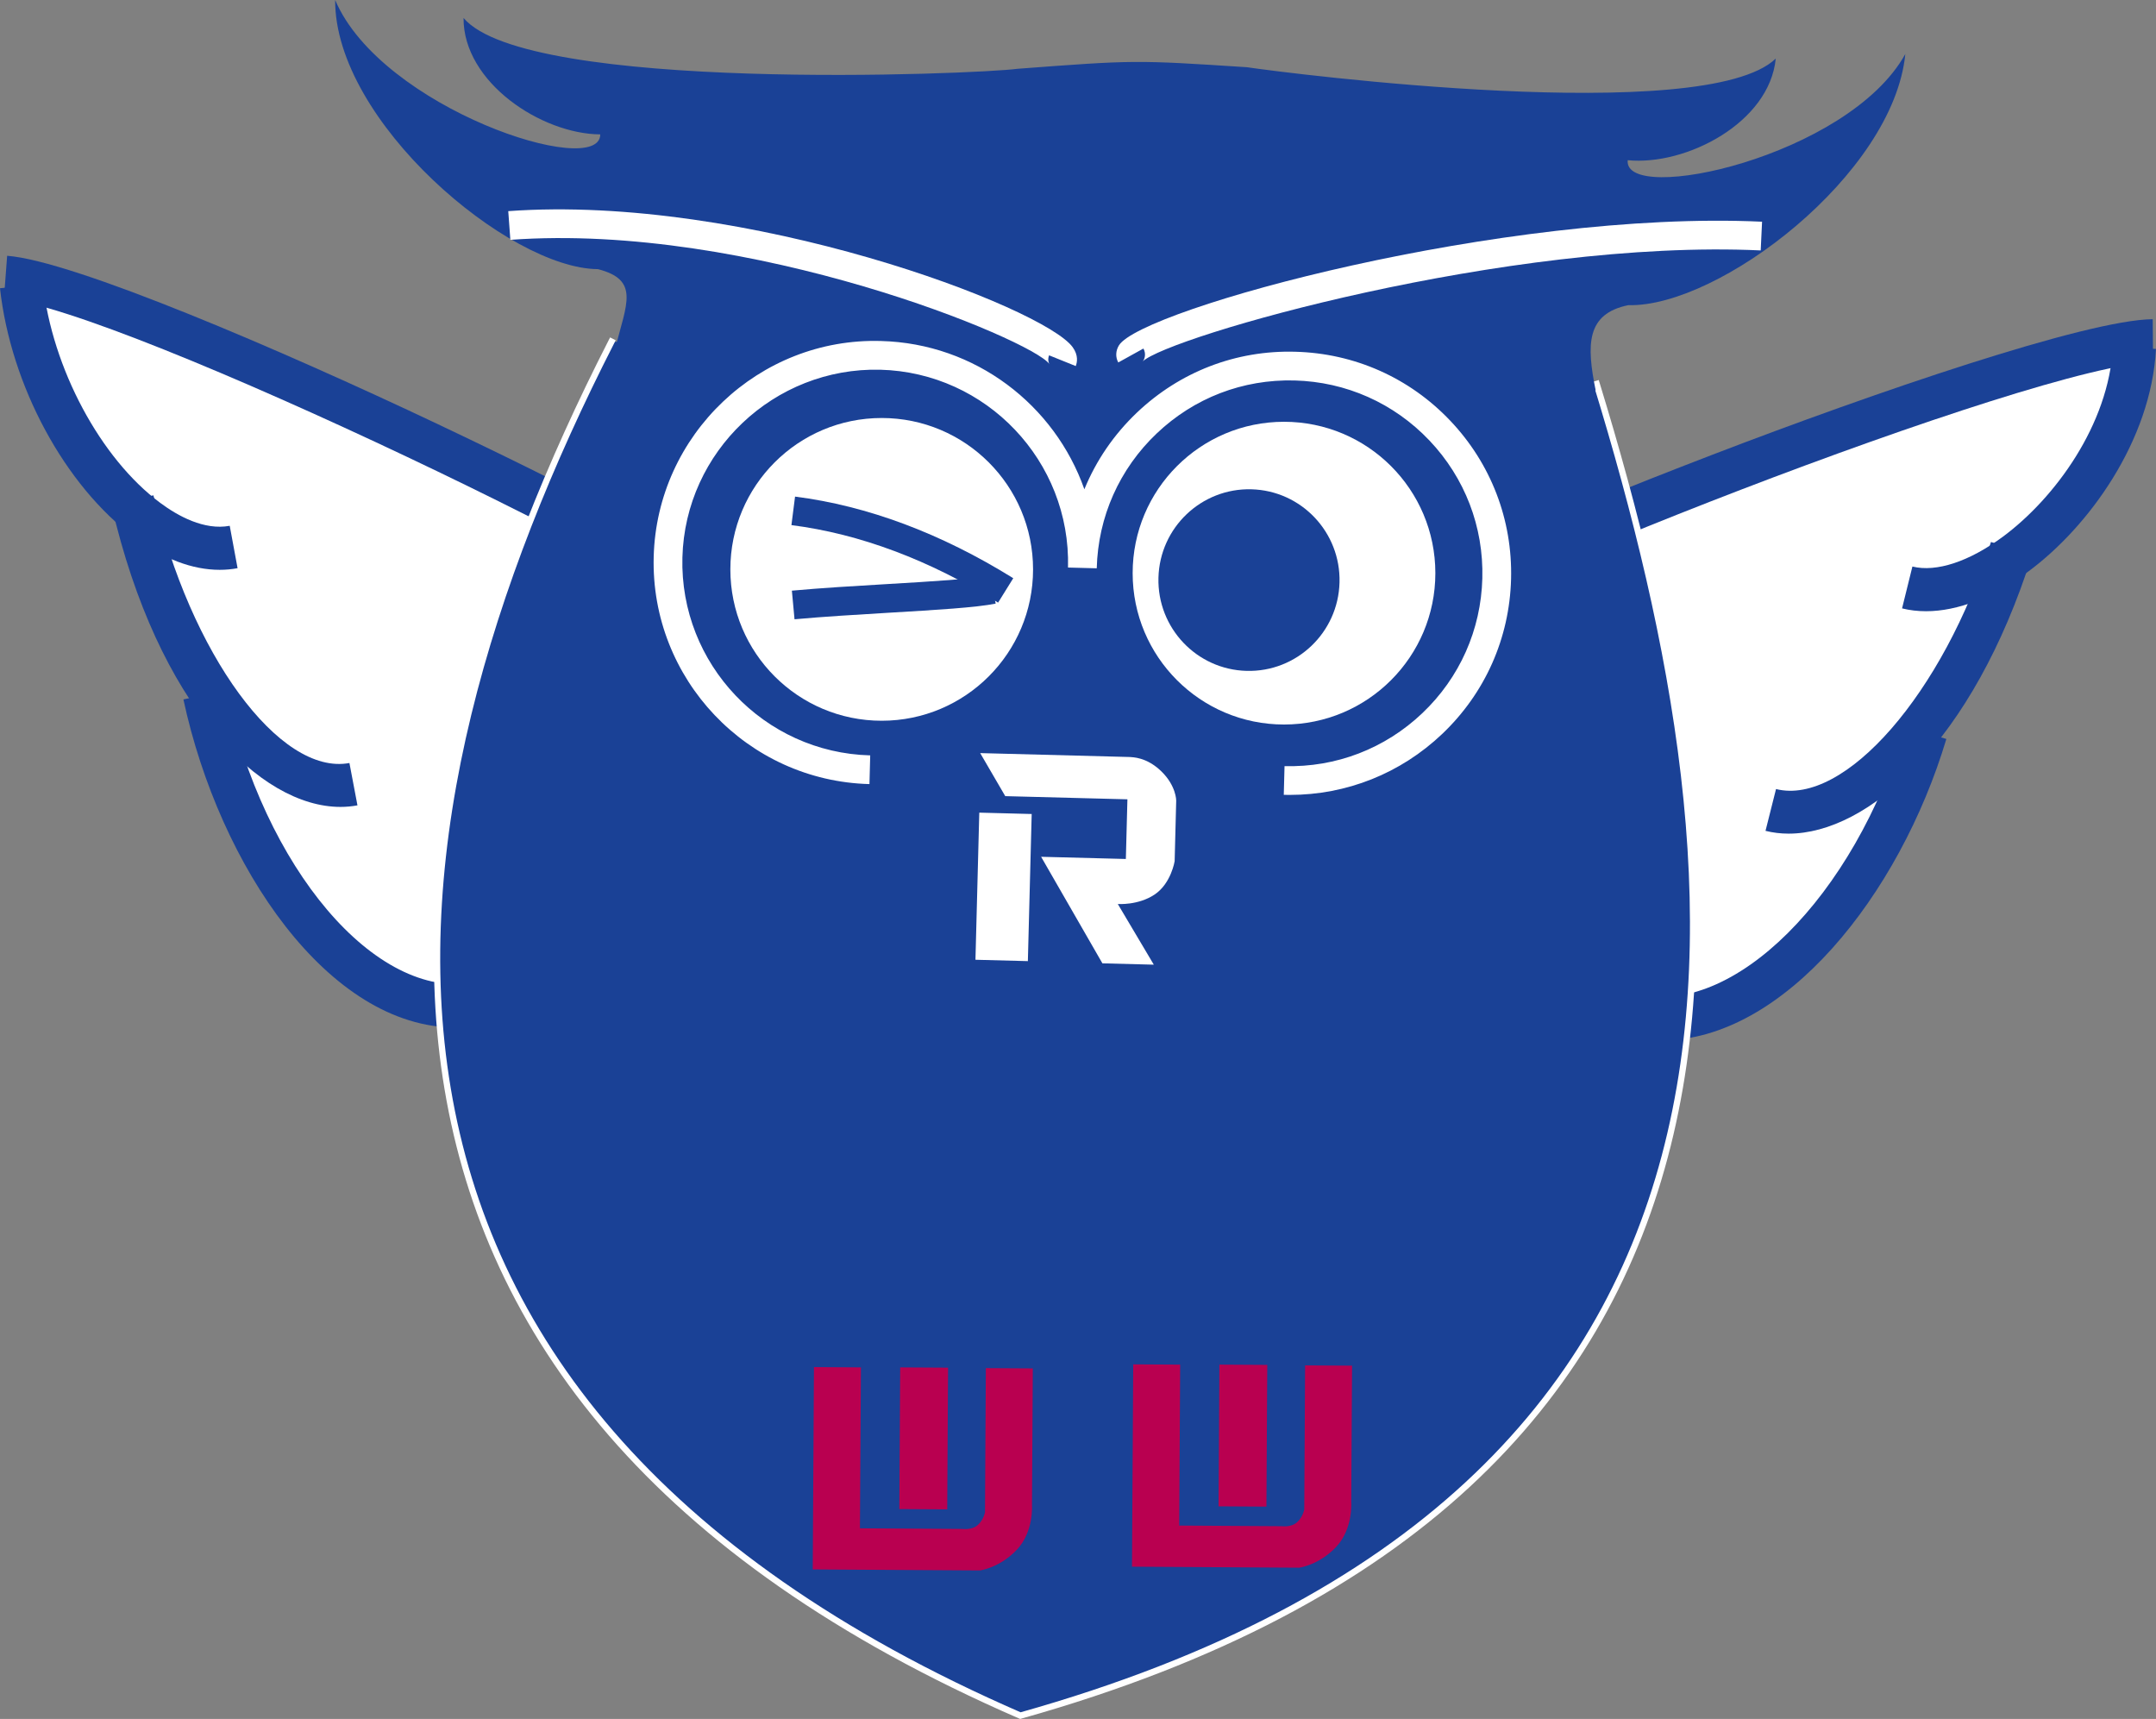
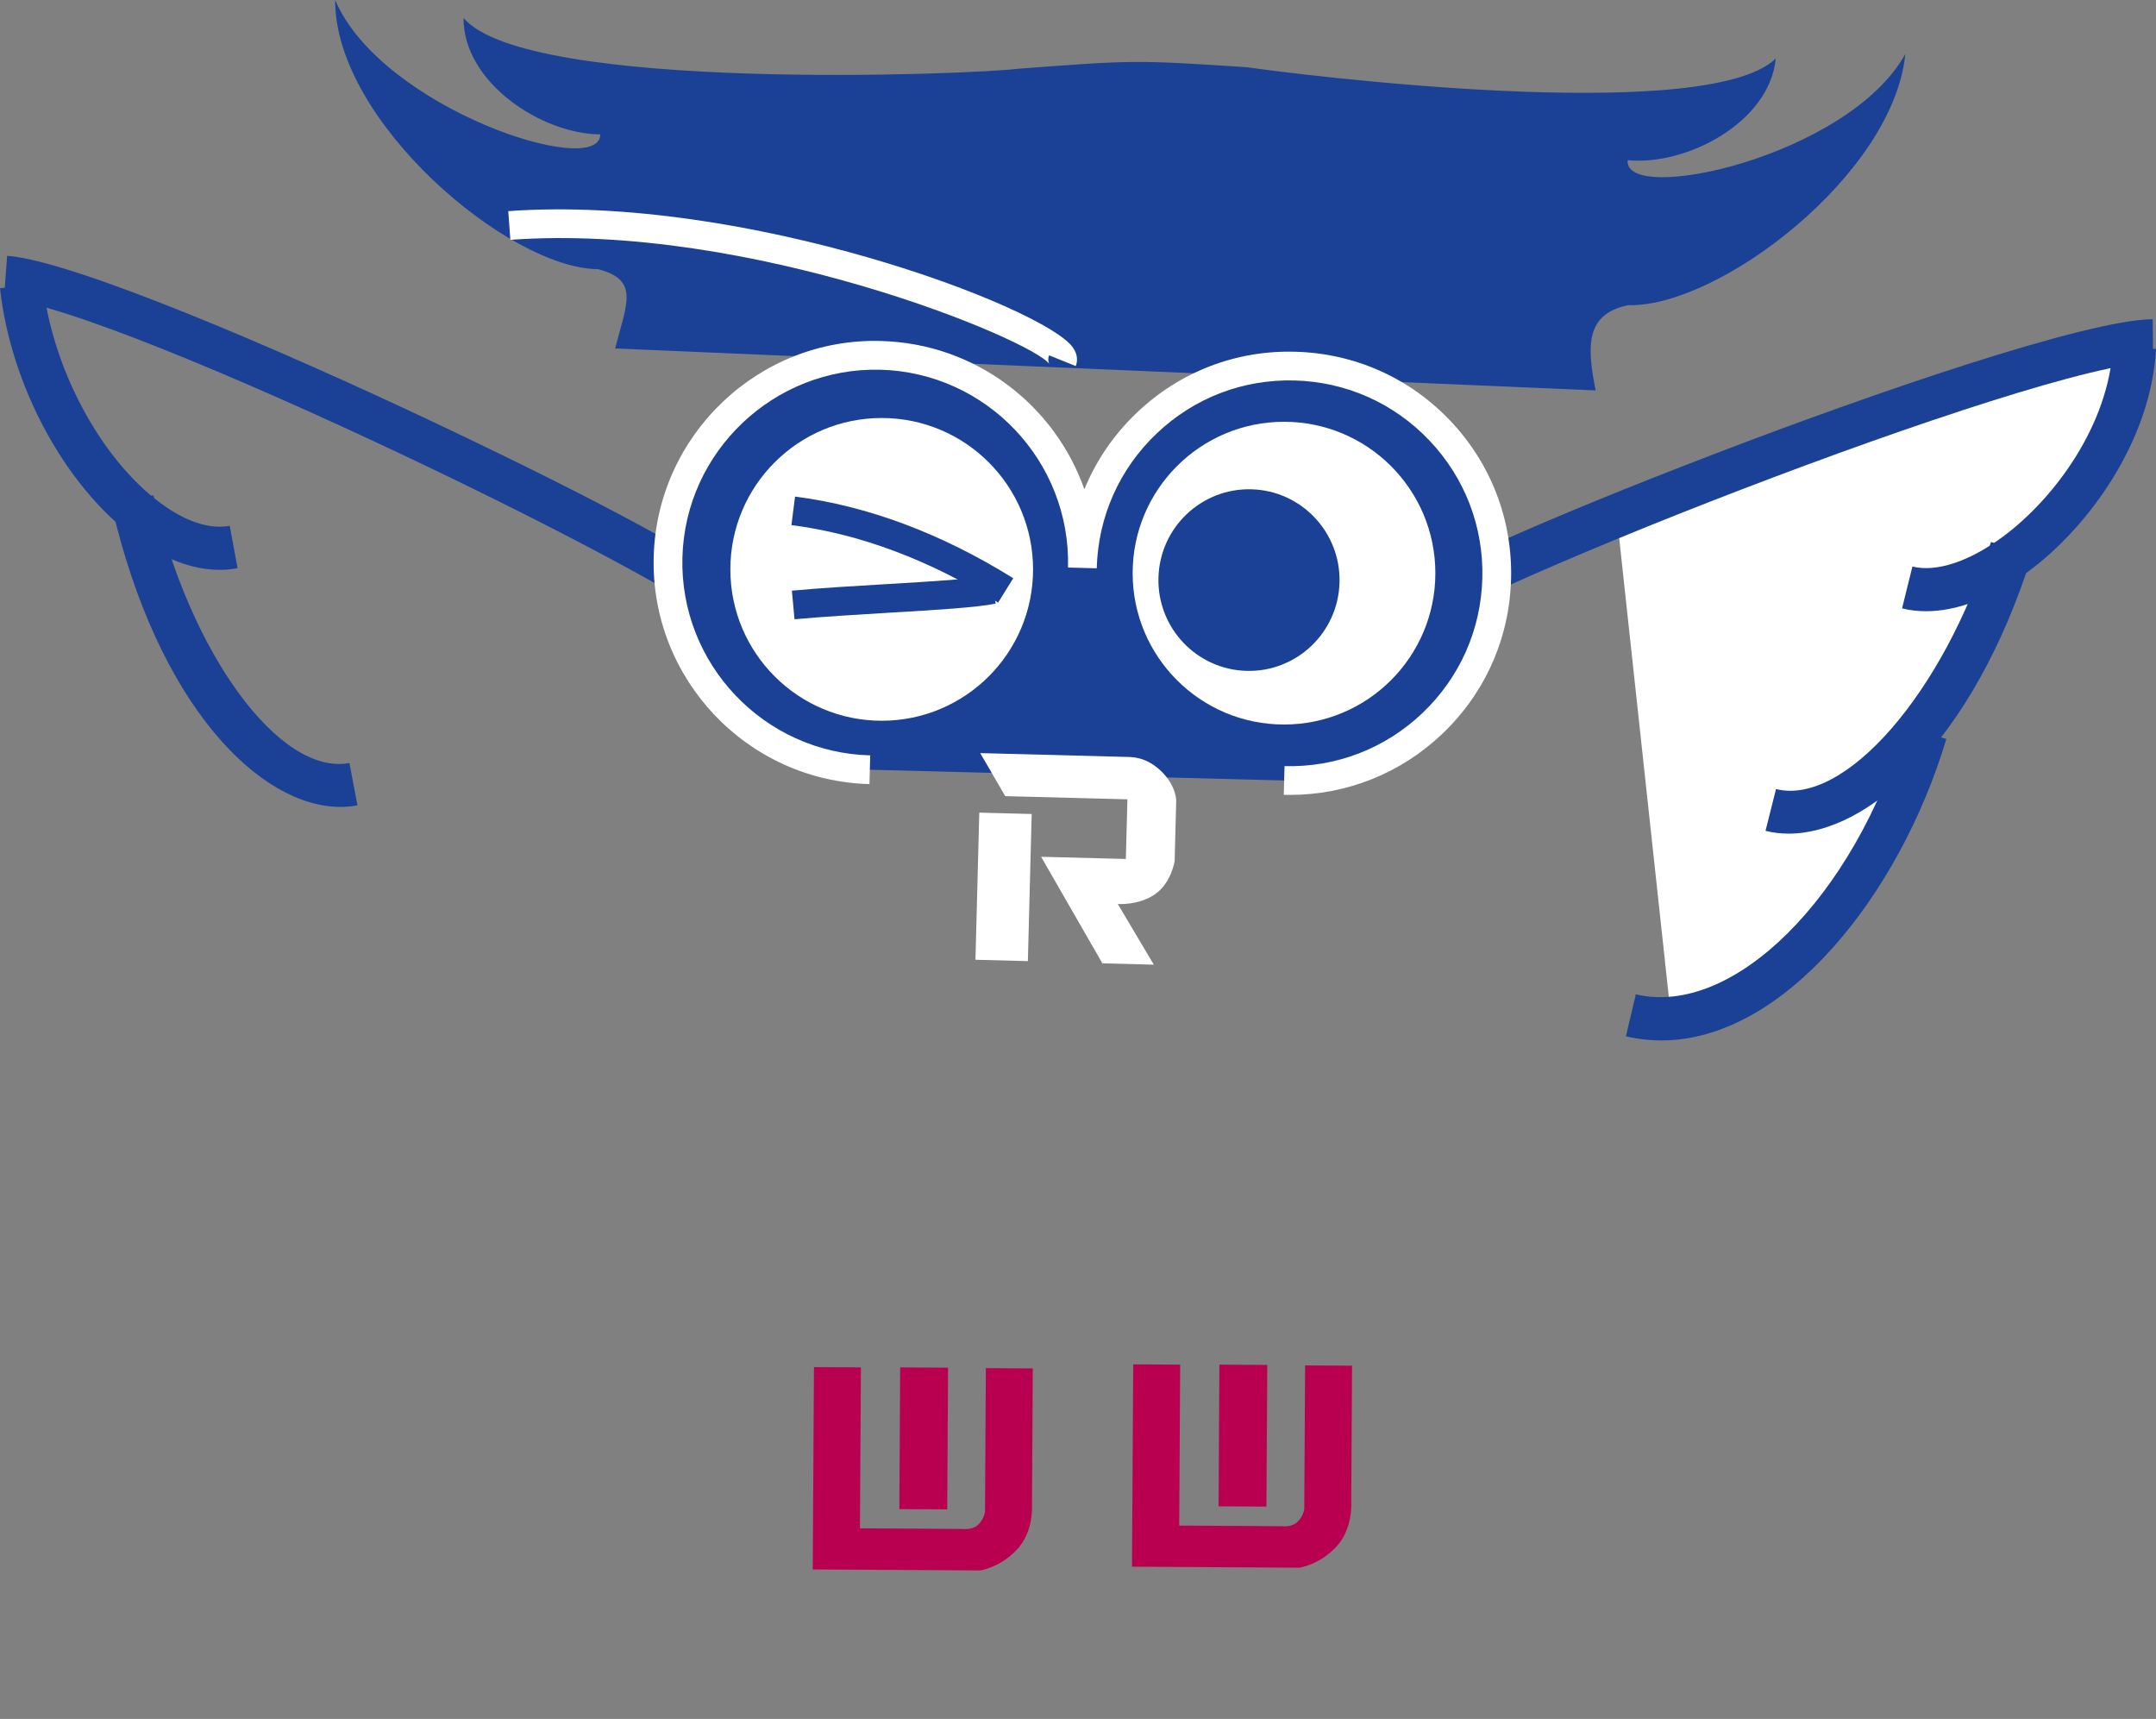
<svg xmlns="http://www.w3.org/2000/svg" version="1.0" x="0px" y="0px" width="85.684px" height="68.305px" viewBox="0 0 85.684 68.305" style="enable-background:new 0 0 85.684 68.305;" xml:space="preserve">
  <rect x="0" y="0" width="85.684" height="68.305" fill="#808080" stroke="none" />
  <style type="text/css">
	.ドロップシャドウ{fill:none;}
	.角を丸くする_x0020_2_x0020_pt{fill:#FFFFFF;stroke:#231815;stroke-miterlimit:10;}
	.ライブ反射_x0020_X{fill:none;}
	.ベベルソフト{fill:url(#SVGID_1_);}
	.夕暮れ{fill:#FFFFFF;}
	.木の葉_GS{fill:#FFE100;}
	.ポンパドール_GS{fill-rule:evenodd;clip-rule:evenodd;fill:#4CACE2;}
	.st0{fill:#FFFFFF;}
	.st1{fill:#1A4196;}
	.st2{fill:#1A4196;stroke:#FFFFFF;stroke-width:0.25;stroke-linecap:square;stroke-miterlimit:10;}
	.st3{fill:#B90050;}
</style>
  <linearGradient id="SVGID_1_" gradientUnits="userSpaceOnUse" x1="-254.682" y1="-386.403" x2="-253.975" y2="-385.696">
    <stop offset="0" style="stop-color:#E6E7EA" />
    <stop offset="0.175" style="stop-color:#E2E3E6" />
    <stop offset="0.354" style="stop-color:#D6D7DA" />
    <stop offset="0.535" style="stop-color:#C1C4C5" />
    <stop offset="0.717" style="stop-color:#A4A8A8" />
    <stop offset="0.899" style="stop-color:#808584" />
    <stop offset="1" style="stop-color:#686E6C" />
  </linearGradient>
  <g id="レイヤー_3">
    <path class="st0" d="M64.246,20.422l2.165,20.01c0,0,6.649-0.34,9.526-10.794c0,0,2.567-3.402,3.588-7.206   c0,0,5.134-3.619,5.134-8.856C84.658,13.576,76.03,15.558,64.246,20.422z" />
-     <path class="st0" d="M21.859,20.051l-3.758,20.041c0,0-7.635-1.236-9.607-11.897c0,0-2.267-3.609-2.958-7.487   c0,0-4.806-4.045-4.357-9.263C1.18,11.445,10.535,14.197,21.859,20.051z" />
  </g>
  <g id="レイヤー_1">
    <g>
      <g>
        <g>
          <path class="st1" d="M55.209,25.829c0,0,0.07-0.091,0.085-0.258l-1.706-0.153c0.05-0.555,0.166-1.855,14.46-7.346      c6.431-2.47,14.874-5.364,17.505-5.388l0.016,1.713C81.007,14.44,56.62,24.024,55.209,25.829L55.209,25.829z" />
          <path class="st1" d="M66.029,41.343c-0.469,0-0.939-0.053-1.412-0.165l0.395-1.667c3.867,0.916,8.668-3.857,10.7-10.639      l1.64,0.492C75.492,35.572,70.9,41.343,66.029,41.343z" />
          <path class="st1" d="M71.086,33.126c-0.319,0-0.626-0.037-0.921-0.111l0.418-1.661c2.728,0.684,6.647-3.808,8.543-9.817      l1.634,0.515C78.41,29.498,74.233,33.126,71.086,33.126z" />
          <path class="st1" d="M76.544,24.288c-0.329,0-0.647-0.037-0.952-0.113l0.411-1.663c0.952,0.236,2.262-0.198,3.601-1.189      c2.056-1.524,4.205-4.448,4.368-7.547l1.711,0.09c-0.193,3.656-2.681,7.07-5.06,8.833      C79.217,23.743,77.802,24.288,76.544,24.288z" />
        </g>
        <g>
          <path class="st1" d="M29.652,25.605C28.384,23.659,4.724,12.216,0.156,11.872l0.128-1.708      c2.627,0.197,10.857,3.725,17.107,6.686c13.885,6.579,13.904,7.909,13.913,8.477l-1.713,0.025      C29.593,25.512,29.651,25.603,29.652,25.605L29.652,25.605z" />
-           <path class="st1" d="M18.105,40.83c-5.036,0-9.381-6.375-10.816-13.037l1.675-0.361c1.528,7.092,5.961,12.306,9.881,11.62      l0.294,1.687C18.792,40.801,18.446,40.83,18.105,40.83z" />
          <path class="st1" d="M13.53,32.064c-3.189,0-7.258-3.994-9.101-11.997l1.669-0.384c1.448,6.29,5.016,11.157,7.789,10.636      l0.319,1.683C13.986,32.043,13.76,32.064,13.53,32.064z" />
          <path class="st1" d="M8.731,22.643c-1.086,0-2.241-0.436-3.382-1.284C2.576,19.301,0.427,15.32,0,11.454l1.703-0.188      c0.372,3.369,2.291,6.954,4.667,8.718c0.699,0.519,1.745,1.098,2.76,0.91l0.312,1.684C9.209,22.622,8.972,22.643,8.731,22.643z" />
        </g>
      </g>
-       <path class="st2" d="M24.301,13.576C14.546,32.674,11.279,55.45,40.552,68.173c31.564-8.87,29.091-32.734,22.902-52.916" />
      <path class="st1" d="M24.447,13.847c0.46-1.793,0.977-2.722-0.682-3.152C20.214,10.675,13.293,4.815,13.32,0    c1.832,4.31,10.526,7.148,10.536,5.34c-2.329-0.013-5.448-2.061-5.434-4.626c2.513,2.981,20.392,2.239,22.015,2.02l0,0    c4.667-0.352,4.667-0.352,9.117-0.063c1.633,0.243,18.209,2.362,21.018-0.343c-0.251,2.553-3.566,4.266-5.884,4.038    c-0.177,1.799,8.764-0.123,11.033-4.22c-0.471,4.792-7.416,10.074-11.009,9.98c-1.679,0.343-1.663,1.574-1.297,3.388" />
      <g>
        <path class="st1" d="M51.036,31.013c4.547,0.118,8.328-3.472,8.446-8.019s-3.472-8.328-8.019-8.446s-8.328,3.472-8.446,8.019     c0.118-4.547-3.472-8.328-8.019-8.446s-8.328,3.472-8.446,8.019s3.472,8.328,8.019,8.446" />
        <path class="st0" d="M51.255,31.587c-0.078,0-0.156-0.001-0.235-0.003l0.03-1.141c2.046,0.055,3.992-0.694,5.476-2.104     c1.485-1.41,2.332-3.313,2.385-5.36c0.054-2.047-0.694-3.992-2.103-5.476c-1.41-1.485-3.313-2.331-5.36-2.385     c-2.06-0.052-3.991,0.694-5.476,2.104c-1.485,1.41-2.332,3.313-2.385,5.36l-1.142-0.03c0.109-4.225-3.239-7.751-7.464-7.861     c-4.208-0.101-7.751,3.239-7.861,7.464c-0.109,4.225,3.238,7.751,7.464,7.861l-0.03,1.141c-4.854-0.126-8.701-4.178-8.575-9.032     c0.127-4.855,4.198-8.716,9.033-8.575c3.754,0.098,6.905,2.543,8.083,5.892c0.466-1.139,1.172-2.175,2.09-3.048     c1.706-1.62,3.933-2.484,6.293-2.417c2.351,0.061,4.539,1.034,6.158,2.74c1.62,1.706,2.478,3.941,2.417,6.292     c-0.061,2.352-1.034,4.538-2.74,6.158C55.664,30.733,53.52,31.587,51.255,31.587z" />
      </g>
      <circle class="st0" cx="35.041" cy="22.625" r="6.015" />
      <circle class="st0" cx="51.029" cy="22.775" r="6.015" />
      <g>
        <path class="st0" d="M44.905,30.081c0.088,0.013,0.652-0.011,1.249,0.569c0.596,0.579,0.591,1.163,0.591,1.163l-0.062,2.407     c0,0-0.139,0.884-0.794,1.324c-0.654,0.44-1.465,0.378-1.465,0.378l1.431,2.411l-2.043-0.053l-2.436-4.234l3.368,0.087     l0.062-2.371l-4.855-0.126l-0.996-1.71L44.905,30.081z" />
        <rect x="36.947" y="34.211" transform="matrix(0.026 -1 1 0.026 3.595 74.195)" class="st0" width="5.846" height="2.083" />
      </g>
      <ellipse transform="matrix(0.026 -1 1 0.026 25.281 72.077)" class="st1" cx="49.626" cy="23.066" rx="3.608" ry="3.598" />
      <g>
        <g>
-           <path class="st0" d="M44.443,14.403c-0.117-0.211-0.106-0.466,0.027-0.681c0.896-1.444,15.309-5.386,25.558-4.912l-0.054,1.141      c-10.061-0.465-23.567,3.438-24.565,4.415c0.072-0.071,0.156-0.294,0.033-0.516L44.443,14.403z" />
-         </g>
+           </g>
        <g>
          <path class="st0" d="M42.752,14.546l-1.059-0.427c-0.064,0.159-0.019,0.302,0.013,0.347c-0.682-0.958-11.879-5.631-21.423-4.936      L20.199,8.39c9.462-0.684,21.272,3.815,22.429,5.403C42.867,14.121,42.808,14.405,42.752,14.546z" />
        </g>
      </g>
      <g>
        <g>
          <path class="st3" d="M38.947,62.404c0,0,0.787-0.103,1.467-0.826c0.68-0.723,0.599-1.779,0.599-1.779l0.033-5.423l-1.866-0.011      l-0.034,5.72c0,0-0.047,0.298-0.283,0.511c-0.236,0.213-0.607,0.159-0.607,0.159l-4.08-0.025l0.039-6.395l-1.866-0.011      l-0.049,8.04L38.947,62.404z" />
          <rect x="33.898" y="56.214" transform="matrix(0.006 -1 1 0.006 -20.676 93.527)" class="st3" width="5.631" height="1.903" />
        </g>
        <g>
          <path class="st3" d="M51.635,62.295c0,0,0.787-0.103,1.467-0.826c0.68-0.723,0.599-1.779,0.599-1.779l0.033-5.423l-1.866-0.011      l-0.034,5.72c0,0-0.047,0.298-0.283,0.511c-0.236,0.213-0.607,0.159-0.607,0.159l-4.08-0.025l0.039-6.395l-1.866-0.011      l-0.049,8.04L51.635,62.295z" />
          <rect x="46.587" y="56.105" transform="matrix(0.006 -1 1 0.006 -7.957 106.107)" class="st3" width="5.631" height="1.903" />
        </g>
      </g>
      <g>
        <path class="st1" d="M39.666,23.946c-2.735-1.698-5.498-2.734-8.213-3.08l0.144-1.133c2.879,0.367,5.797,1.458,8.672,3.243     L39.666,23.946z" />
        <path class="st1" d="M31.576,24.608l-0.105-1.137c1.17-0.107,2.508-0.187,3.803-0.263c1.741-0.103,3.387-0.201,4.066-0.341     l0.23,1.118c-0.76,0.156-2.367,0.252-4.229,0.362C34.056,24.424,32.727,24.503,31.576,24.608z" />
      </g>
    </g>
  </g>
</svg>